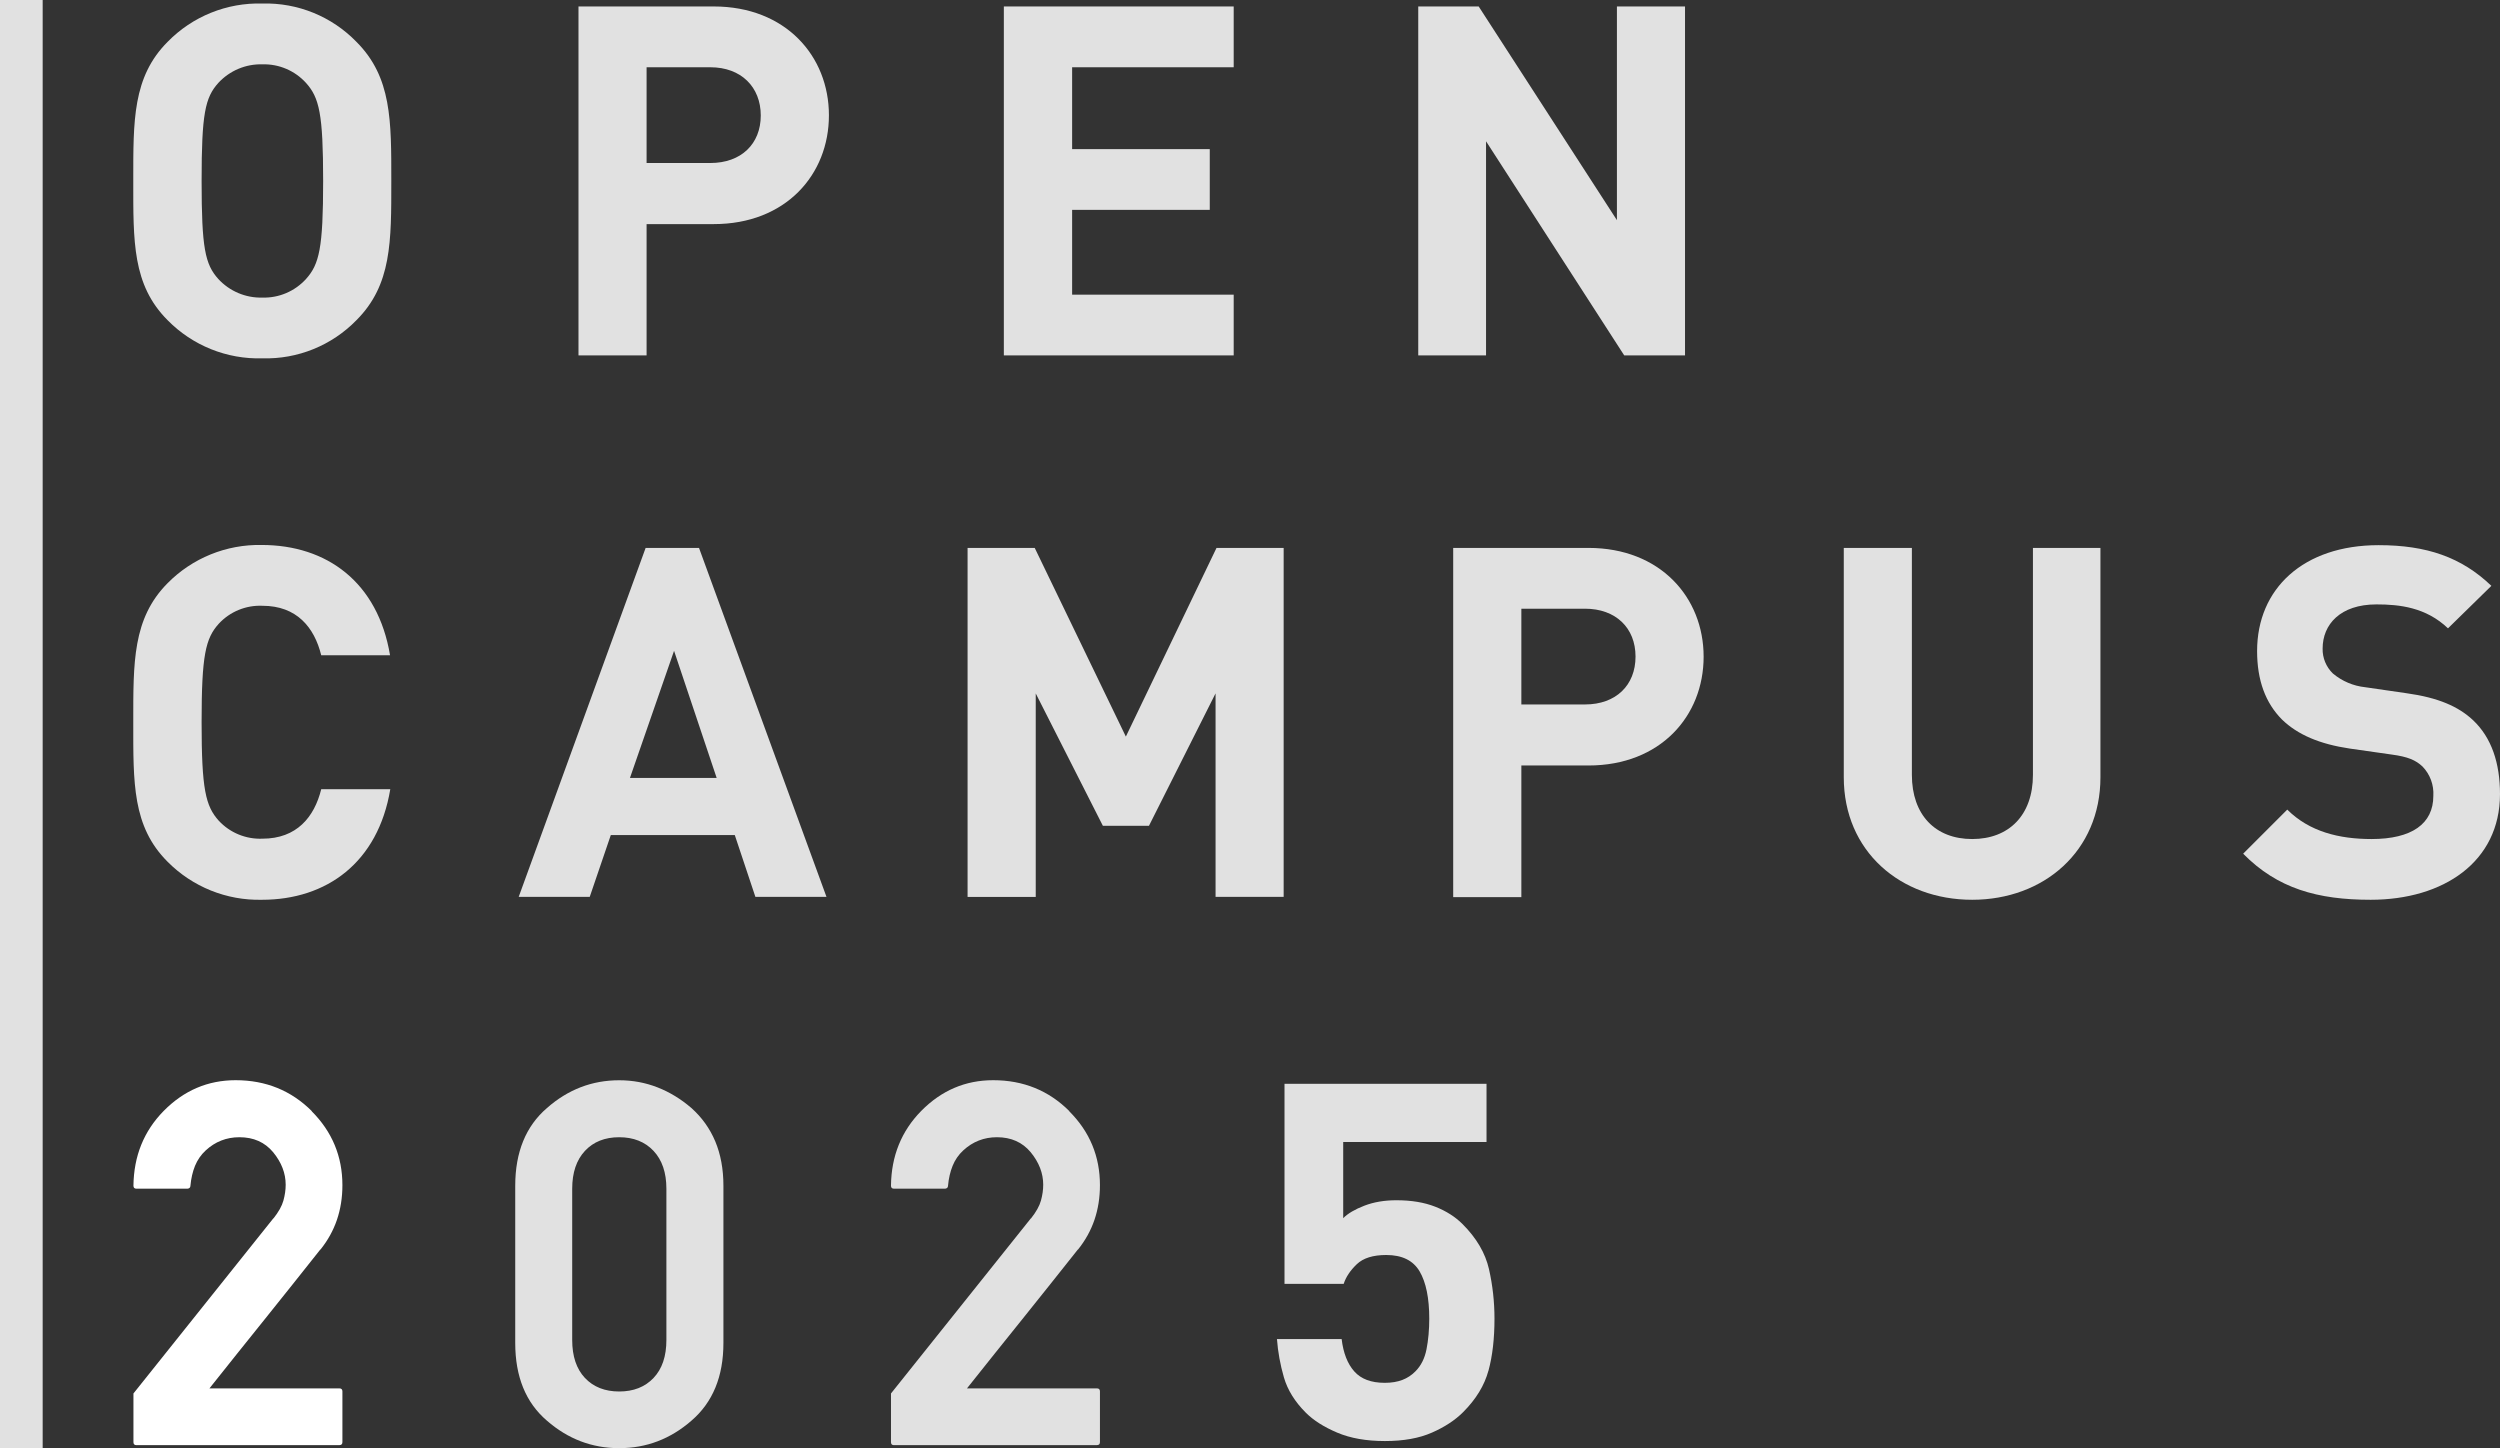
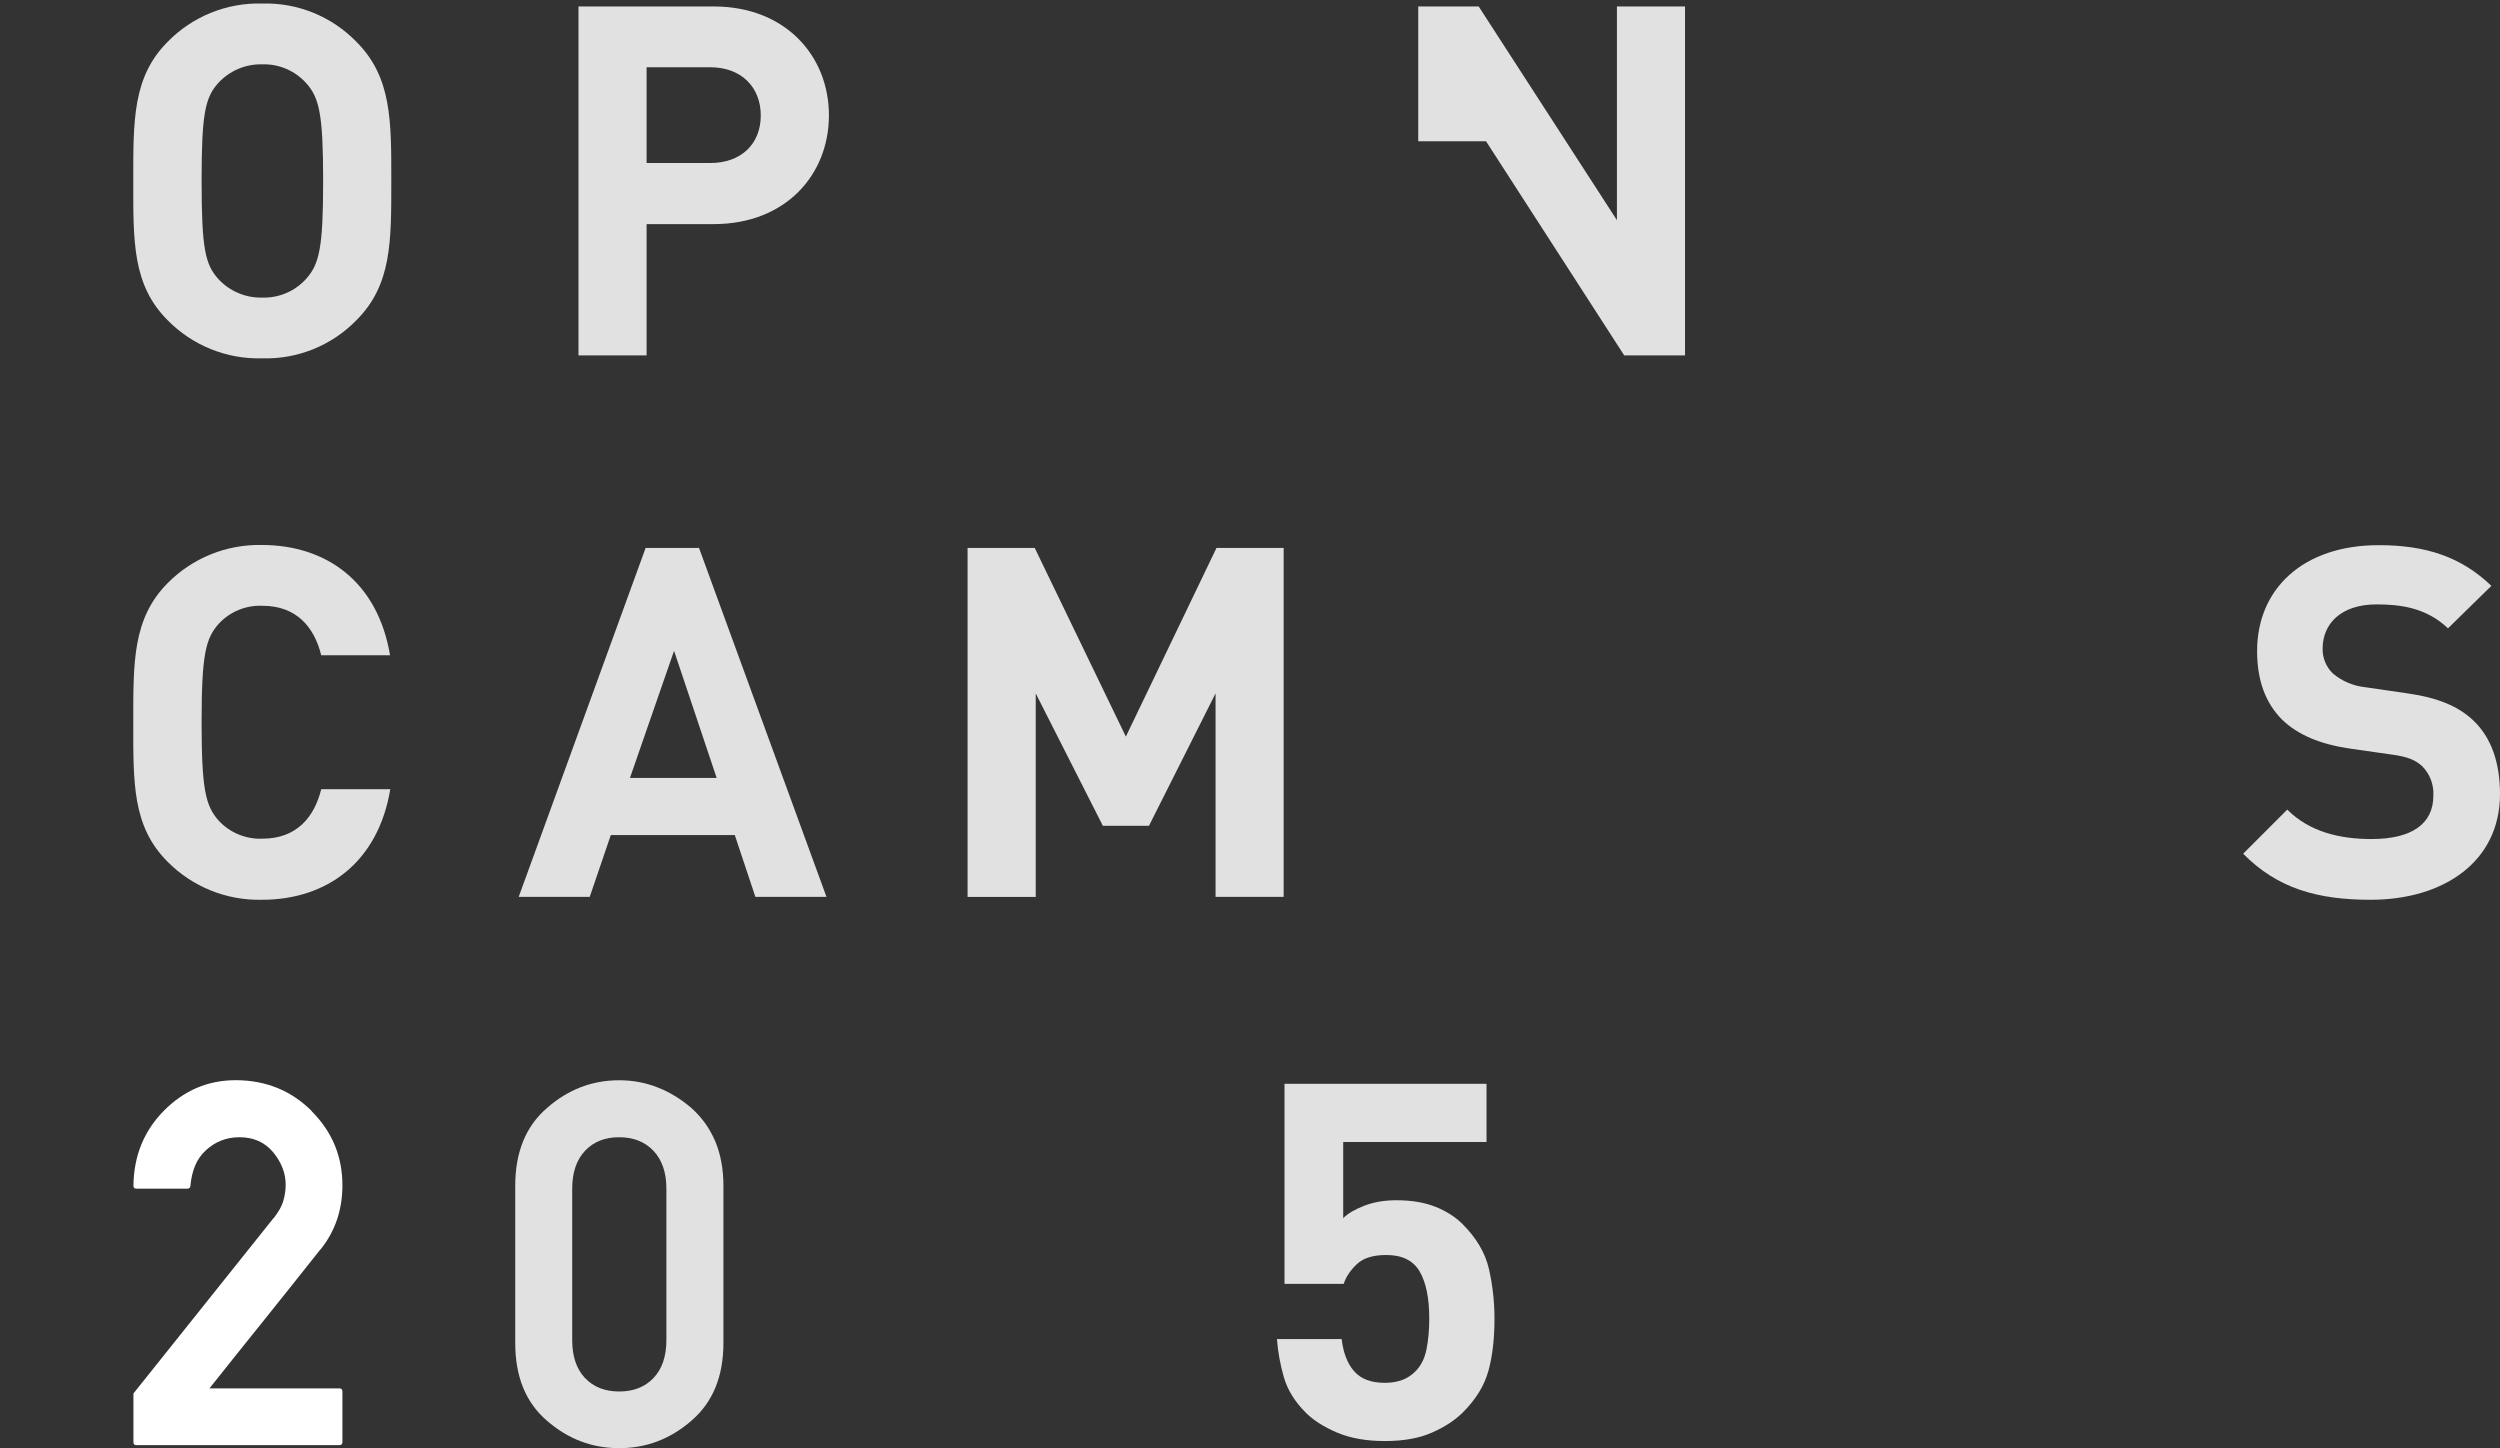
<svg xmlns="http://www.w3.org/2000/svg" id="_レイヤー_1" viewBox="0 0 417.77 242.05">
  <rect x="0" y="0" width="417.77" height="242.05" fill="#333333" stroke="none" />
  <defs>
    <style>.cls-1,.cls-2{fill:#fff;}.cls-2{isolation:isolate;opacity:.85;}</style>
  </defs>
  <g id="_レイヤー_1-2">
    <path class="cls-2" d="M59.57,53.5c-4.12,4.23-9.82,6.55-15.72,6.38-5.94.18-11.69-2.14-15.85-6.38-5.89-5.9-5.73-13.19-5.73-23.26s-.12-17.36,5.73-23.24C32.16,2.74,37.9.42,43.85.59c5.91-.16,11.61,2.17,15.72,6.41,5.9,5.9,5.82,13.19,5.82,23.26s.08,17.34-5.82,23.24ZM51.14,13.86c-1.86-2.05-4.52-3.19-7.29-3.11-2.79-.08-5.48,1.06-7.37,3.11-2.21,2.46-2.79,5.16-2.79,16.38s.58,13.92,2.79,16.38c1.89,2.05,4.58,3.19,7.37,3.11,2.77.08,5.43-1.06,7.29-3.11,2.21-2.46,2.86-5.16,2.86-16.38s-.65-13.92-2.86-16.38Z" />
    <path class="cls-2" d="M119.27,37.45h-11.22v21.94h-11.38V1.08h22.6c12,0,19.25,8.28,19.25,18.19s-7.21,18.18-19.25,18.18ZM118.7,11.24h-10.65v16h10.65c5.16,0,8.43-3.19,8.43-7.94s-3.27-8.06-8.43-8.06Z" />
-     <path class="cls-2" d="M167.75,59.39V1.08h38.41v10.16h-27v13.68h23v10.15h-23v14.17h27v10.15h-38.41Z" />
-     <path class="cls-2" d="M271.42,59.39l-23.09-35.78v35.78h-11.33V1.08h10.1l23.1,35.71V1.08h11.38v58.31s-10.16,0-10.16,0Z" />
+     <path class="cls-2" d="M271.42,59.39l-23.09-35.78h-11.33V1.08h10.1l23.1,35.71V1.08h11.38v58.31s-10.16,0-10.16,0Z" />
    <path class="cls-2" d="M43.77,150.36c-5.91.14-11.61-2.16-15.77-6.36-5.89-5.89-5.73-13.18-5.73-23.25s-.12-17.39,5.73-23.29c4.14-4.2,9.83-6.51,15.73-6.39,10.89,0,19.41,6.22,21.45,18.43h-11.5c-1.15-4.67-4.1-8.27-9.83-8.27-2.75-.12-5.42.98-7.29,3-2.21,2.45-2.87,5.24-2.87,16.46s.66,14,2.87,16.46c1.88,2.02,4.54,3.11,7.29,3,5.73,0,8.68-3.61,9.83-8.27h11.54c-2.04,12.26-10.64,18.48-21.45,18.48h0Z" />
    <path class="cls-2" d="M126.23,149.87l-3.44-10.32h-20.72l-3.52,10.32h-11.87l21.21-58.31h8.92l21.3,58.31h-11.88ZM112.64,108.76l-7.37,21.24h14.49s-7.12-21.24-7.12-21.24Z" />
    <path class="cls-2" d="M203.13,149.87v-34l-11.13,22.13h-7.7l-11.22-22.12v34h-11.39v-58.32h11.22l15.23,31.53,15.15-31.53h11.22v58.31h-11.38,0Z" />
-     <path class="cls-2" d="M265.44,127.92h-11.21v22h-11.39v-58.36h22.6c12,0,19.25,8.27,19.25,18.18s-7.21,18.18-19.25,18.18ZM264.87,101.72h-10.64v16h10.64c5.16,0,8.44-3.2,8.44-8s-3.31-8-8.44-8Z" />
-     <path class="cls-2" d="M329.57,150.36c-12,0-21.46-8.11-21.46-20.47v-38.33h11.38v37.92c0,6.71,3.93,10.73,10.08,10.73s10.15-4,10.15-10.73v-37.92h11.28v38.33c0,12.36-9.48,20.47-21.43,20.47Z" />
    <path class="cls-2" d="M396.14,150.36c-8.84,0-15.56-1.88-21.29-7.7l7.37-7.37c3.69,3.69,8.68,4.92,14.09,4.92,6.71,0,10.32-2.54,10.32-7.21.11-1.82-.54-3.6-1.81-4.91-1.14-1.07-2.45-1.64-5.16-2l-7-1c-5-.74-8.68-2.3-11.3-4.83-2.78-2.79-4.18-6.56-4.18-11.47,0-10.4,7.7-17.69,20.31-17.69,8,0,13.84,2,18.84,6.8l-7.25,7.1c-3.68-3.52-8.11-4-11.95-4-6.06,0-9,3.36-9,7.37-.04,1.57.59,3.09,1.72,4.18,1.53,1.28,3.41,2.08,5.4,2.29l6.88,1c5.32.74,8.68,2.21,11.14,4.51,3.11,2.94,4.5,7.2,4.5,12.36-.01,11.29-9.42,17.65-21.63,17.65h0Z" />
-     <rect class="cls-2" width="7.13" height="242.05" />
  </g>
  <g id="_レイヤー_1-2">
    <path class="cls-1" d="M22.8,241.5c-.33,0-.5-.17-.5-.5v-8.14l23.39-29.28v.04c.86-1.09,1.42-2.08,1.67-2.99.25-.9.38-1.79.38-2.65,0-1.92-.7-3.73-2.09-5.43-1.39-1.67-3.27-2.51-5.64-2.51-2.17,0-4.05.74-5.64,2.21-.78.72-1.37,1.58-1.78,2.57-.4.99-.66,2.11-.77,3.36,0,.14-.05.25-.15.33s-.22.13-.35.13h-8.52c-.33,0-.5-.17-.5-.5.06-4.96,1.74-9.12,5.05-12.49,3.37-3.42,7.38-5.14,12.03-5.14,5.04,0,9.29,1.73,12.74,5.18h-.04c3.42,3.42,5.14,7.55,5.14,12.36,0,2.09-.31,4.02-.92,5.81-.61,1.78-1.53,3.44-2.76,4.97v-.04c-1.59,2-3.15,3.97-4.68,5.89s-3.06,3.84-4.59,5.74c-1.53,1.91-3.06,3.81-4.59,5.72s-3.09,3.86-4.68,5.87h21.72c.33,0,.5.17.5.5v8.48c0,.33-.17.5-.5.5H22.8Z" />
    <path class="cls-2" d="M86.1,198.15c0-5.62,1.77-9.95,5.3-12.99,3.51-3.09,7.53-4.64,12.07-4.64,2.26,0,4.39.4,6.41,1.19,2.02.79,3.91,1.94,5.66,3.45,1.75,1.56,3.08,3.42,3.99,5.58.9,2.16,1.36,4.63,1.36,7.41v26.27c0,5.6-1.78,9.93-5.35,12.99-3.51,3.06-7.53,4.59-12.07,4.59s-8.56-1.53-12.07-4.59c-3.54-3.03-5.3-7.36-5.3-12.99,0,0,0-26.27,0-26.27ZM111.36,198.65c0-2.7-.72-4.81-2.15-6.33s-3.35-2.28-5.74-2.28-4.3.76-5.72,2.28-2.13,3.63-2.13,6.33v25.27c0,2.73.71,4.84,2.13,6.35,1.42,1.5,3.33,2.26,5.72,2.26s4.31-.75,5.74-2.26c1.43-1.5,2.15-3.62,2.15-6.35v-25.27Z" />
-     <path class="cls-2" d="M149.39,241.5c-.33,0-.5-.17-.5-.5v-8.14l23.39-29.28v.04c.86-1.09,1.42-2.08,1.67-2.99.25-.9.38-1.79.38-2.65,0-1.92-.7-3.73-2.09-5.43-1.39-1.67-3.27-2.51-5.64-2.51-2.17,0-4.05.74-5.64,2.21-.78.72-1.37,1.58-1.77,2.57-.4.99-.66,2.11-.77,3.36,0,.14-.05.25-.15.33-.1.08-.22.13-.36.13h-8.52c-.33,0-.5-.17-.5-.5.06-4.96,1.74-9.12,5.05-12.49,3.37-3.42,7.38-5.14,12.03-5.14,5.04,0,9.29,1.73,12.74,5.18h-.04c3.43,3.42,5.14,7.55,5.14,12.36,0,2.09-.31,4.02-.92,5.81-.61,1.78-1.53,3.44-2.76,4.97v-.04c-1.59,2-3.15,3.97-4.68,5.89s-3.06,3.84-4.59,5.74c-1.53,1.91-3.06,3.81-4.59,5.72s-3.09,3.86-4.68,5.87h21.72c.33,0,.5.17.5.5v8.48c0,.33-.17.5-.5.5h-33.92Z" />
  </g>
  <path class="cls-2" d="M248.73,229.05c-.67,2.47-2.08,4.78-4.24,6.94-1.33,1.33-3.06,2.47-5.2,3.41-2.13.94-4.75,1.41-7.86,1.41s-5.77-.47-7.98-1.41c-2.22-.94-3.96-2.05-5.24-3.33-1.83-1.83-3.05-3.8-3.66-5.9-.61-2.11-1-4.24-1.16-6.4h10.81c.28,2.33.98,4.13,2.11,5.4,1.13,1.28,2.83,1.91,5.09,1.91s3.86-.64,5.12-1.91c.94-.94,1.56-2.17,1.86-3.7.3-1.52.46-3.23.46-5.11,0-3.44-.54-6.07-1.61-7.9-1.08-1.83-2.93-2.74-5.58-2.74-2.21,0-3.84.51-4.92,1.54-1.08,1.03-1.81,2.12-2.19,3.28h-9.89v-33.43h33.76v9.73h-23.95v12.72c.78-.78,1.95-1.47,3.53-2.08,1.58-.61,3.37-.91,5.36-.91,2.5,0,4.66.36,6.49,1.08,1.83.72,3.35,1.69,4.57,2.91,2.33,2.33,3.8,4.84,4.41,7.52.61,2.69.92,5.45.92,8.27,0,3.33-.33,6.22-1,8.69Z" />
</svg>